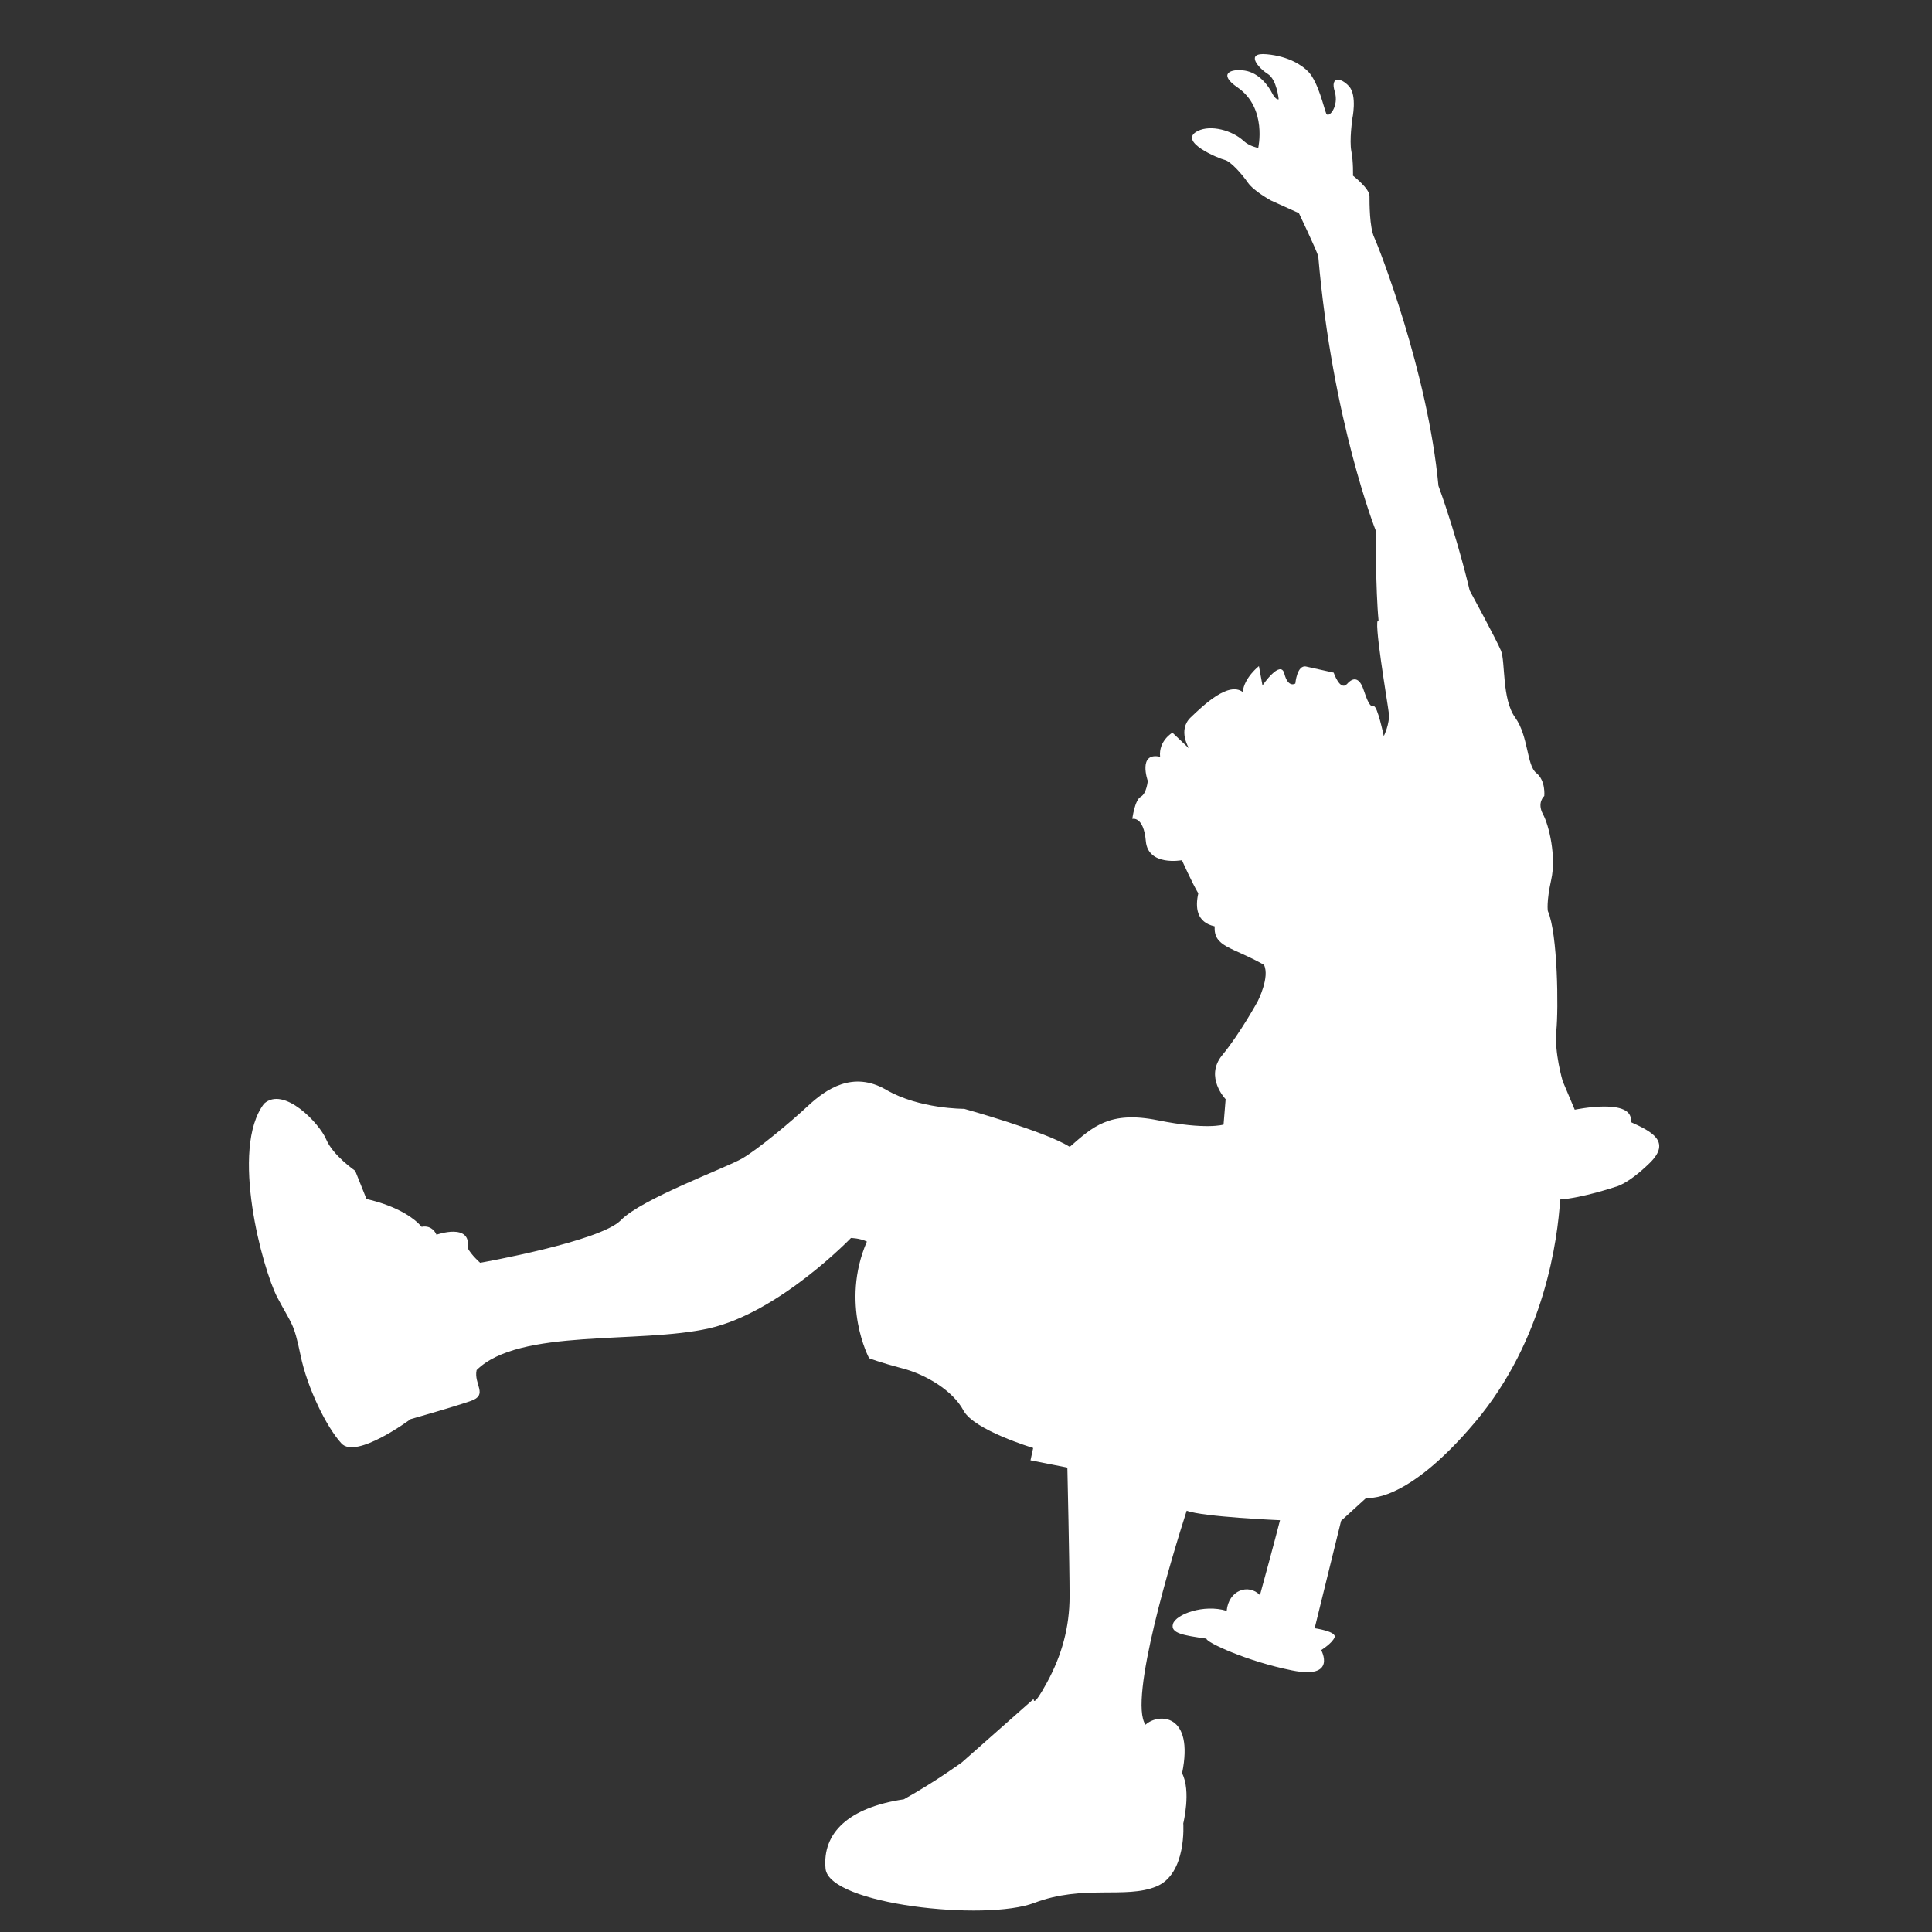
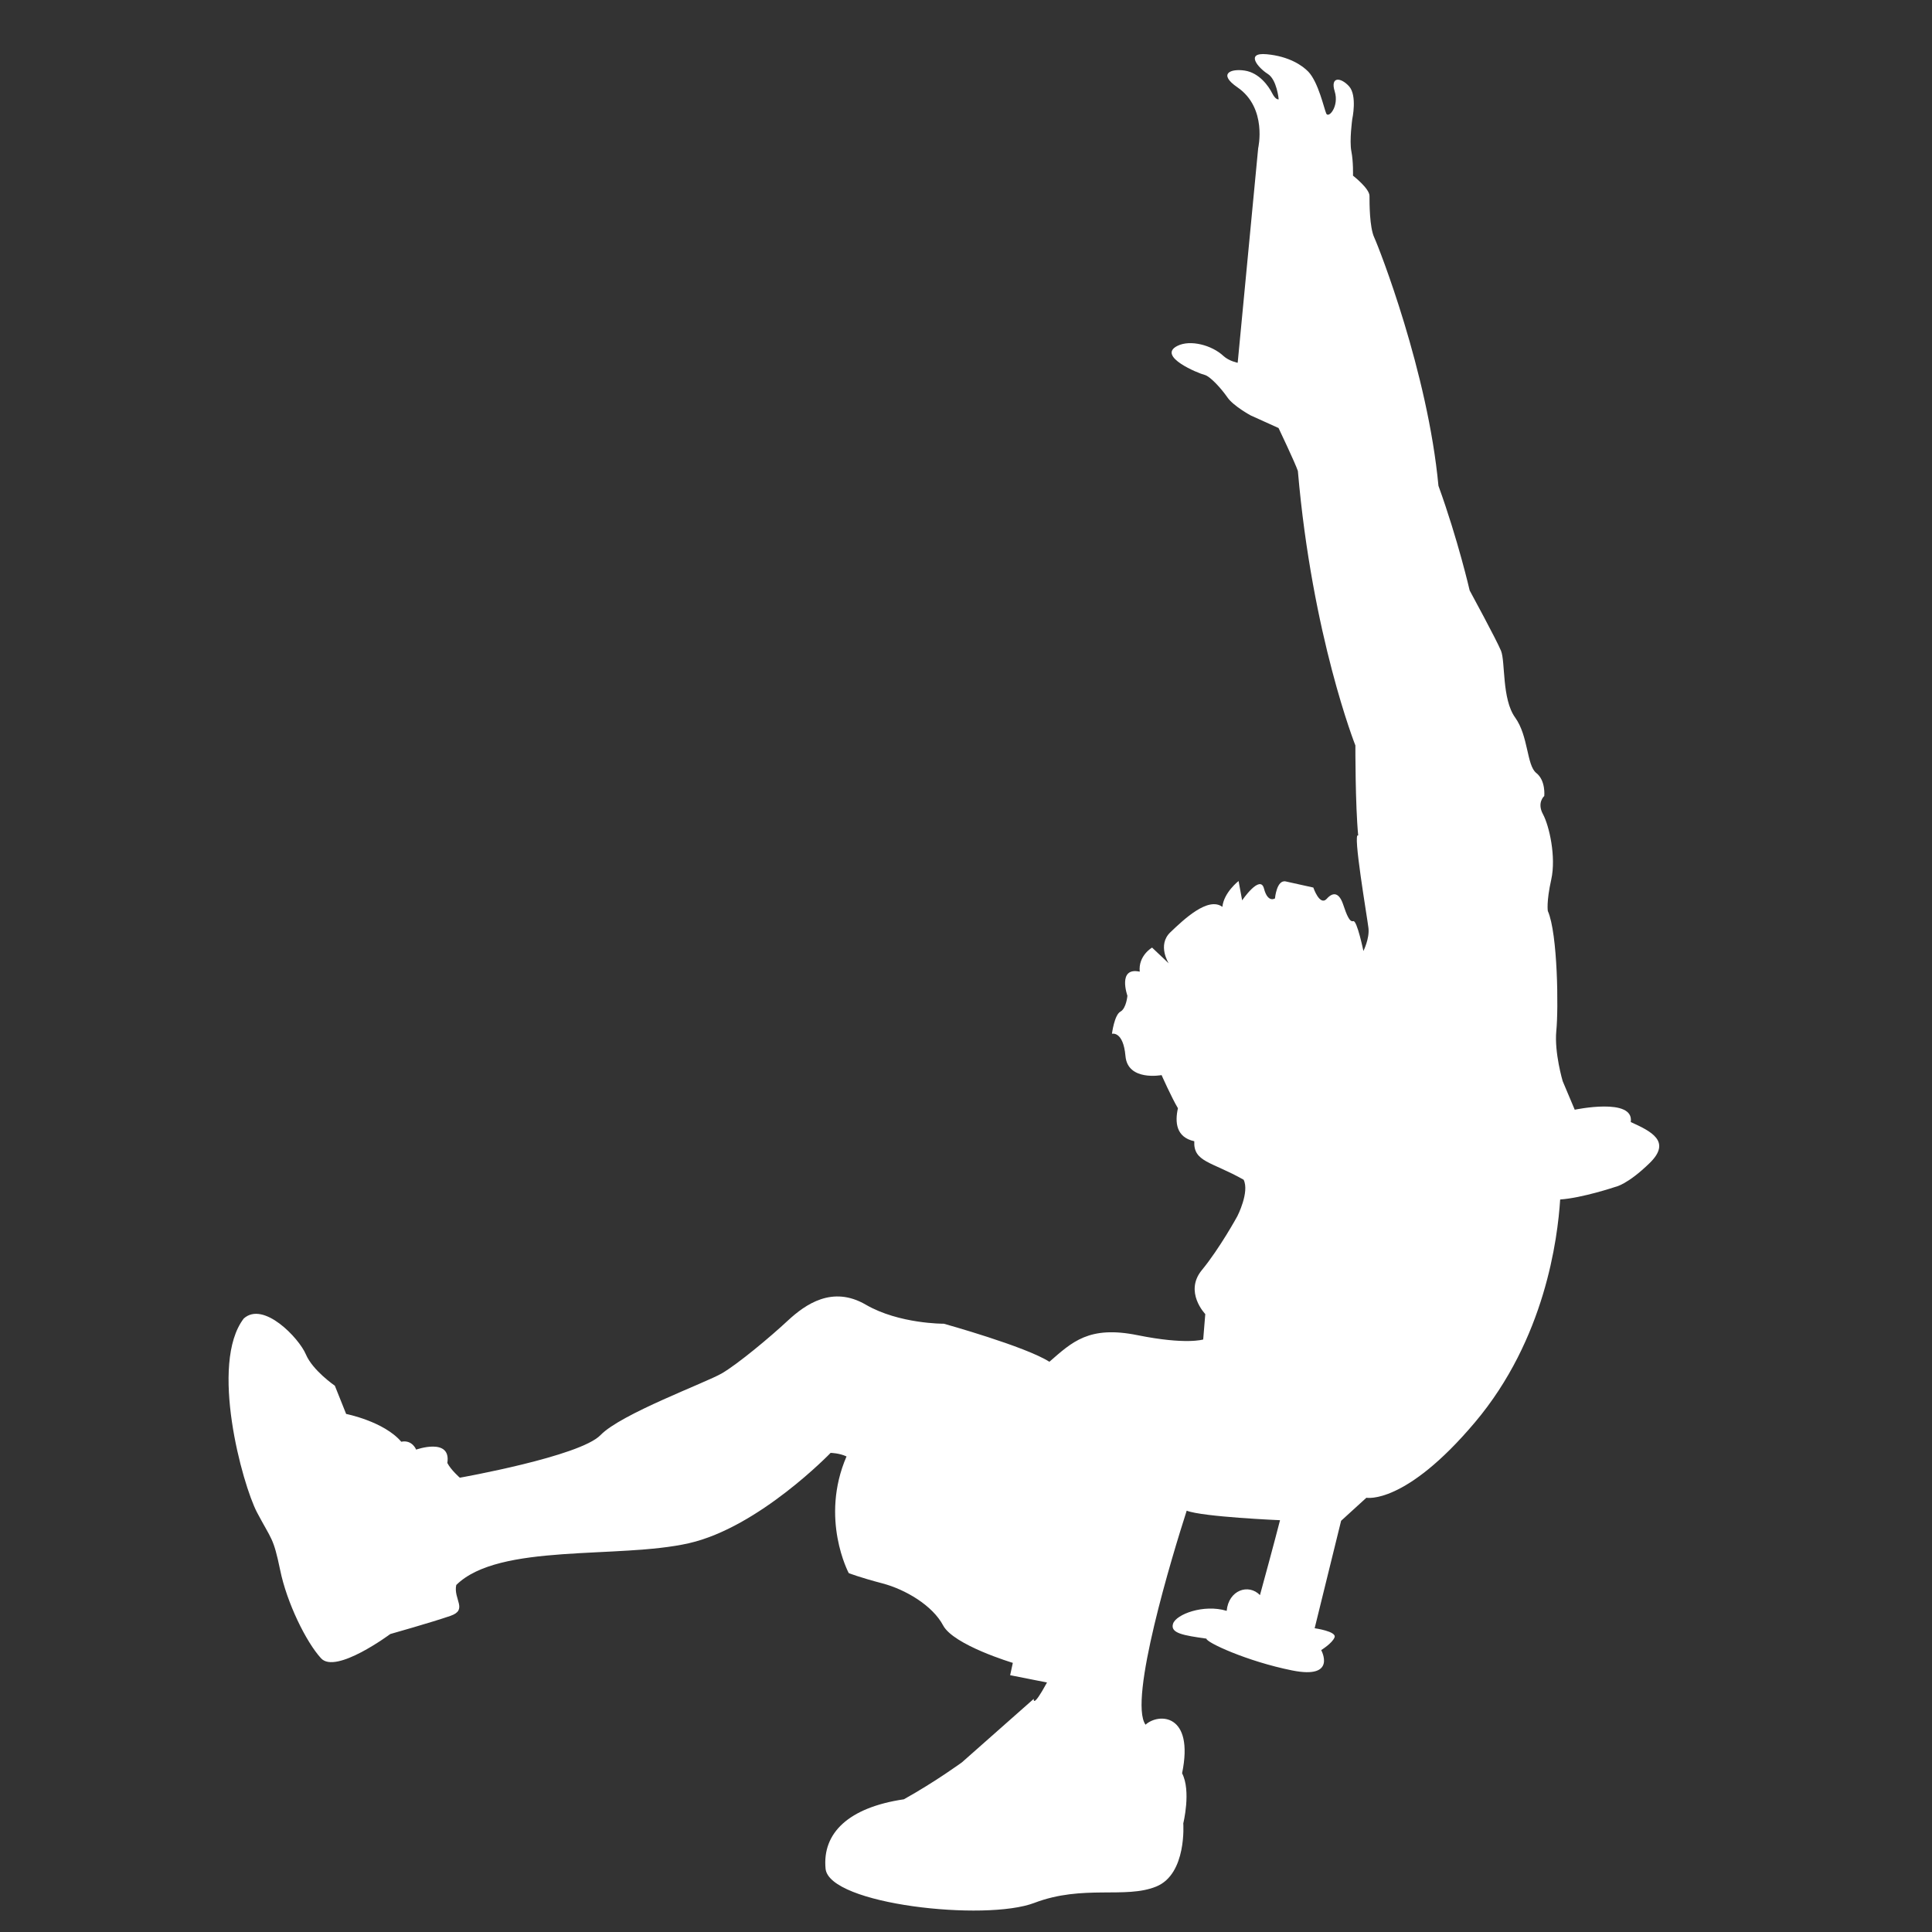
<svg xmlns="http://www.w3.org/2000/svg" id="_レイヤー_1" viewBox="0 0 130 130">
  <rect x="0" y="0" width="130" height="130" fill="#333333" stroke="none" />
  <defs>
    <style>.cls-1{fill:#fff;}</style>
  </defs>
-   <path class="cls-1" d="M84.66,9.97s.63-2.7-1.39-4.09c-1.33-.91-.48-1.28.49-1.13.97.15,1.6,1.04,1.84,1.52.25.49.44.41.44.41,0,0-.12-1.33-.74-1.71-.62-.39-1.56-1.46-.06-1.32,1.5.14,2.4.76,2.8,1.18.67.71,1.05,2.46,1.2,2.81.16.35.88-.49.57-1.49-.31-1,.39-.97.96-.35.57.62.22,2.22.22,2.22,0,0-.2,1.44-.06,2.16.14.71.11,1.64.11,1.64,0,0,1.11.86,1.11,1.36,0,.5,0,2.11.32,2.8.32.69,3.6,9.04,4.32,16.71,1.32,3.64,2.1,7.04,2.1,7.04,0,0,1.8,3.31,2.11,4.06.3.75.05,3.24.95,4.49.9,1.25.77,3.21,1.42,3.73.65.51.54,1.55.54,1.55,0,0-.51.44-.09,1.22.42.77.9,2.87.56,4.4s-.23,2.12-.23,2.12c.67,1.51.72,6.61.57,8.07-.14,1.46.43,3.38.43,3.38l.81,1.92s4.02-.85,3.77.83c1.34.61,2.78,1.29,1.27,2.76-1.5,1.46-2.3,1.6-2.3,1.6,0,0-2.23.75-3.72.85-.17,2.63-1.01,9.39-5.73,14.99-4.71,5.59-7.31,5.08-7.31,5.08l-1.7,1.55-1.78,7.23s1.49.21,1.34.61c-.15.4-.9.86-.9.86,0,0,1.09,1.98-1.95,1.37-3.05-.61-5.83-1.91-5.77-2.14-1.54-.22-2.45-.36-2.25-1,.2-.64,2.07-1.34,3.61-.87.13-1.4,1.47-1.85,2.24-1.06.93-3.39,1.35-5.04,1.35-5.04,0,0-5.2-.22-6.28-.64-.95,2.95-3.94,12.77-2.77,14.4.88-.8,3.29-.76,2.46,3.27.62,1.19.08,3.37.08,3.37,0,0,.25,3.41-1.82,4.25-2.07.85-4.92-.15-8.2,1.1-3.29,1.26-13.81.11-14.05-2.3-.23-2.41,1.56-4.12,5.27-4.67,2.15-1.2,3.91-2.49,3.91-2.49l4.83-4.27s-.1.72.89-1.1c.99-1.82,1.52-3.7,1.52-5.81,0-2.11-.15-8.65-.15-8.65l-2.48-.49.18-.83s-3.98-1.19-4.69-2.52c-.71-1.34-2.53-2.42-4.09-2.83-1.56-.41-2.26-.69-2.26-.69,0,0-1.96-3.66-.15-7.85-.48-.23-1.07-.24-1.07-.24,0,0-4.82,5.01-9.54,6.08-4.71,1.07-12.78-.03-15.65,2.81-.21.95.81,1.67-.4,2.08-1.21.42-4.04,1.22-4.04,1.22,0,0-3.67,2.73-4.66,1.63-1-1.09-2.3-3.73-2.75-5.94-.46-2.21-.56-1.99-1.56-3.88-.99-1.9-3.21-10.01-.89-13.04,1.33-1.2,3.72,1.32,4.18,2.41.46,1.09,1.95,2.11,1.95,2.11l.76,1.9s2.54.5,3.71,1.87c.74-.15,1,.53,1,.53,0,0,2.37-.84,2.1.9.25.48.84.99.84.99,0,0,8.09-1.43,9.47-2.87,1.38-1.43,7.08-3.52,8.16-4.15,1.08-.63,3.25-2.44,4.44-3.55,1.19-1.1,3-2.38,5.25-1.07,2.24,1.3,5.25,1.28,5.25,1.28,0,0,5.5,1.53,7.1,2.56,1.53-1.33,2.66-2.45,5.93-1.79,3.27.66,4.42.29,4.42.29l.14-1.71s-1.44-1.49-.23-2.96c1.21-1.47,2.39-3.63,2.39-3.63,0,0,.83-1.62.42-2.45-2.15-1.22-3.39-1.18-3.32-2.59-1.23-.27-1.31-1.28-1.1-2.22-.43-.72-1.1-2.23-1.1-2.23,0,0-2.28.43-2.43-1.28-.15-1.71-.91-1.5-.91-1.5,0,0,.16-1.27.57-1.49.4-.22.47-1.07.47-1.07,0,0-.69-1.95.83-1.62-.11-1.08.83-1.62.83-1.62l1.12,1.06s-.79-1.23.11-2.09c.9-.86,2.54-2.42,3.5-1.71.1-.97,1.09-1.74,1.09-1.74l.24,1.3s1.22-1.78,1.47-.79c.26.99.74.66.74.66,0,0,.11-1.28.73-1.14l1.85.41s.43,1.27.9.76c.46-.52.85-.37,1.1.36.25.74.44,1.22.69,1.14.25-.07.68,2.01.68,2.01,0,0,.42-.84.34-1.54-.08-.7-1.09-6.57-.69-6.23-.2-2.03-.19-6.06-.19-6.06,0,0-2.91-7.34-3.87-18.47-.18-.54-1.3-2.89-1.3-2.89l-1.88-.85s-1.16-.63-1.56-1.21c-.4-.58-1.16-1.43-1.55-1.52s-3.23-1.25-1.81-1.95c.86-.43,2.31-.05,3.09.68.38.35.96.46.96.46Z" />
+   <path class="cls-1" d="M84.66,9.97s.63-2.7-1.39-4.09c-1.33-.91-.48-1.28.49-1.13.97.15,1.6,1.04,1.84,1.52.25.49.44.41.44.41,0,0-.12-1.33-.74-1.71-.62-.39-1.56-1.46-.06-1.32,1.5.14,2.4.76,2.8,1.18.67.71,1.05,2.46,1.2,2.81.16.35.88-.49.57-1.49-.31-1,.39-.97.96-.35.57.62.22,2.22.22,2.22,0,0-.2,1.44-.06,2.16.14.71.11,1.64.11,1.64,0,0,1.11.86,1.11,1.36,0,.5,0,2.11.32,2.8.32.69,3.6,9.04,4.32,16.71,1.32,3.64,2.1,7.04,2.1,7.04,0,0,1.8,3.31,2.11,4.06.3.75.05,3.24.95,4.49.9,1.25.77,3.21,1.42,3.73.65.51.54,1.55.54,1.55,0,0-.51.44-.09,1.22.42.77.9,2.87.56,4.4s-.23,2.12-.23,2.12c.67,1.51.72,6.61.57,8.07-.14,1.46.43,3.38.43,3.38l.81,1.92s4.02-.85,3.77.83c1.34.61,2.78,1.29,1.27,2.76-1.5,1.46-2.3,1.6-2.3,1.6,0,0-2.23.75-3.72.85-.17,2.63-1.01,9.39-5.73,14.99-4.71,5.59-7.31,5.08-7.31,5.08l-1.7,1.55-1.78,7.23s1.49.21,1.34.61c-.15.4-.9.86-.9.86,0,0,1.09,1.98-1.95,1.37-3.05-.61-5.83-1.91-5.77-2.14-1.54-.22-2.45-.36-2.25-1,.2-.64,2.07-1.34,3.61-.87.13-1.4,1.47-1.85,2.24-1.06.93-3.39,1.35-5.04,1.35-5.04,0,0-5.2-.22-6.28-.64-.95,2.95-3.94,12.77-2.77,14.4.88-.8,3.29-.76,2.46,3.27.62,1.19.08,3.37.08,3.37,0,0,.25,3.41-1.82,4.25-2.07.85-4.92-.15-8.2,1.1-3.29,1.26-13.81.11-14.05-2.3-.23-2.41,1.56-4.12,5.27-4.67,2.15-1.2,3.91-2.49,3.91-2.49l4.83-4.27s-.1.72.89-1.1l-2.48-.49.18-.83s-3.98-1.19-4.69-2.52c-.71-1.34-2.53-2.42-4.09-2.83-1.56-.41-2.26-.69-2.26-.69,0,0-1.96-3.66-.15-7.85-.48-.23-1.07-.24-1.07-.24,0,0-4.82,5.01-9.54,6.08-4.71,1.07-12.78-.03-15.65,2.81-.21.95.81,1.67-.4,2.08-1.21.42-4.04,1.22-4.04,1.22,0,0-3.67,2.73-4.66,1.63-1-1.09-2.3-3.73-2.75-5.94-.46-2.21-.56-1.99-1.56-3.88-.99-1.9-3.21-10.01-.89-13.04,1.33-1.2,3.72,1.32,4.18,2.41.46,1.09,1.95,2.11,1.95,2.11l.76,1.9s2.54.5,3.71,1.87c.74-.15,1,.53,1,.53,0,0,2.37-.84,2.1.9.25.48.84.99.84.99,0,0,8.09-1.43,9.47-2.87,1.38-1.43,7.08-3.52,8.16-4.15,1.08-.63,3.25-2.44,4.44-3.55,1.19-1.1,3-2.38,5.25-1.07,2.24,1.3,5.25,1.28,5.25,1.28,0,0,5.5,1.53,7.1,2.56,1.53-1.33,2.66-2.45,5.93-1.79,3.27.66,4.42.29,4.42.29l.14-1.71s-1.44-1.49-.23-2.96c1.21-1.47,2.39-3.63,2.39-3.63,0,0,.83-1.62.42-2.45-2.15-1.22-3.39-1.18-3.32-2.59-1.23-.27-1.31-1.28-1.1-2.22-.43-.72-1.1-2.23-1.1-2.23,0,0-2.28.43-2.43-1.28-.15-1.71-.91-1.5-.91-1.5,0,0,.16-1.27.57-1.49.4-.22.47-1.07.47-1.07,0,0-.69-1.95.83-1.62-.11-1.08.83-1.62.83-1.62l1.12,1.06s-.79-1.23.11-2.09c.9-.86,2.54-2.42,3.5-1.71.1-.97,1.09-1.74,1.09-1.74l.24,1.3s1.22-1.78,1.47-.79c.26.99.74.66.74.66,0,0,.11-1.28.73-1.14l1.85.41s.43,1.27.9.76c.46-.52.85-.37,1.1.36.25.74.44,1.22.69,1.14.25-.07.68,2.01.68,2.01,0,0,.42-.84.34-1.54-.08-.7-1.09-6.57-.69-6.23-.2-2.03-.19-6.06-.19-6.06,0,0-2.91-7.34-3.87-18.47-.18-.54-1.3-2.89-1.3-2.89l-1.88-.85s-1.16-.63-1.56-1.21c-.4-.58-1.16-1.43-1.55-1.52s-3.23-1.25-1.81-1.95c.86-.43,2.31-.05,3.09.68.38.35.96.46.96.46Z" />
</svg>